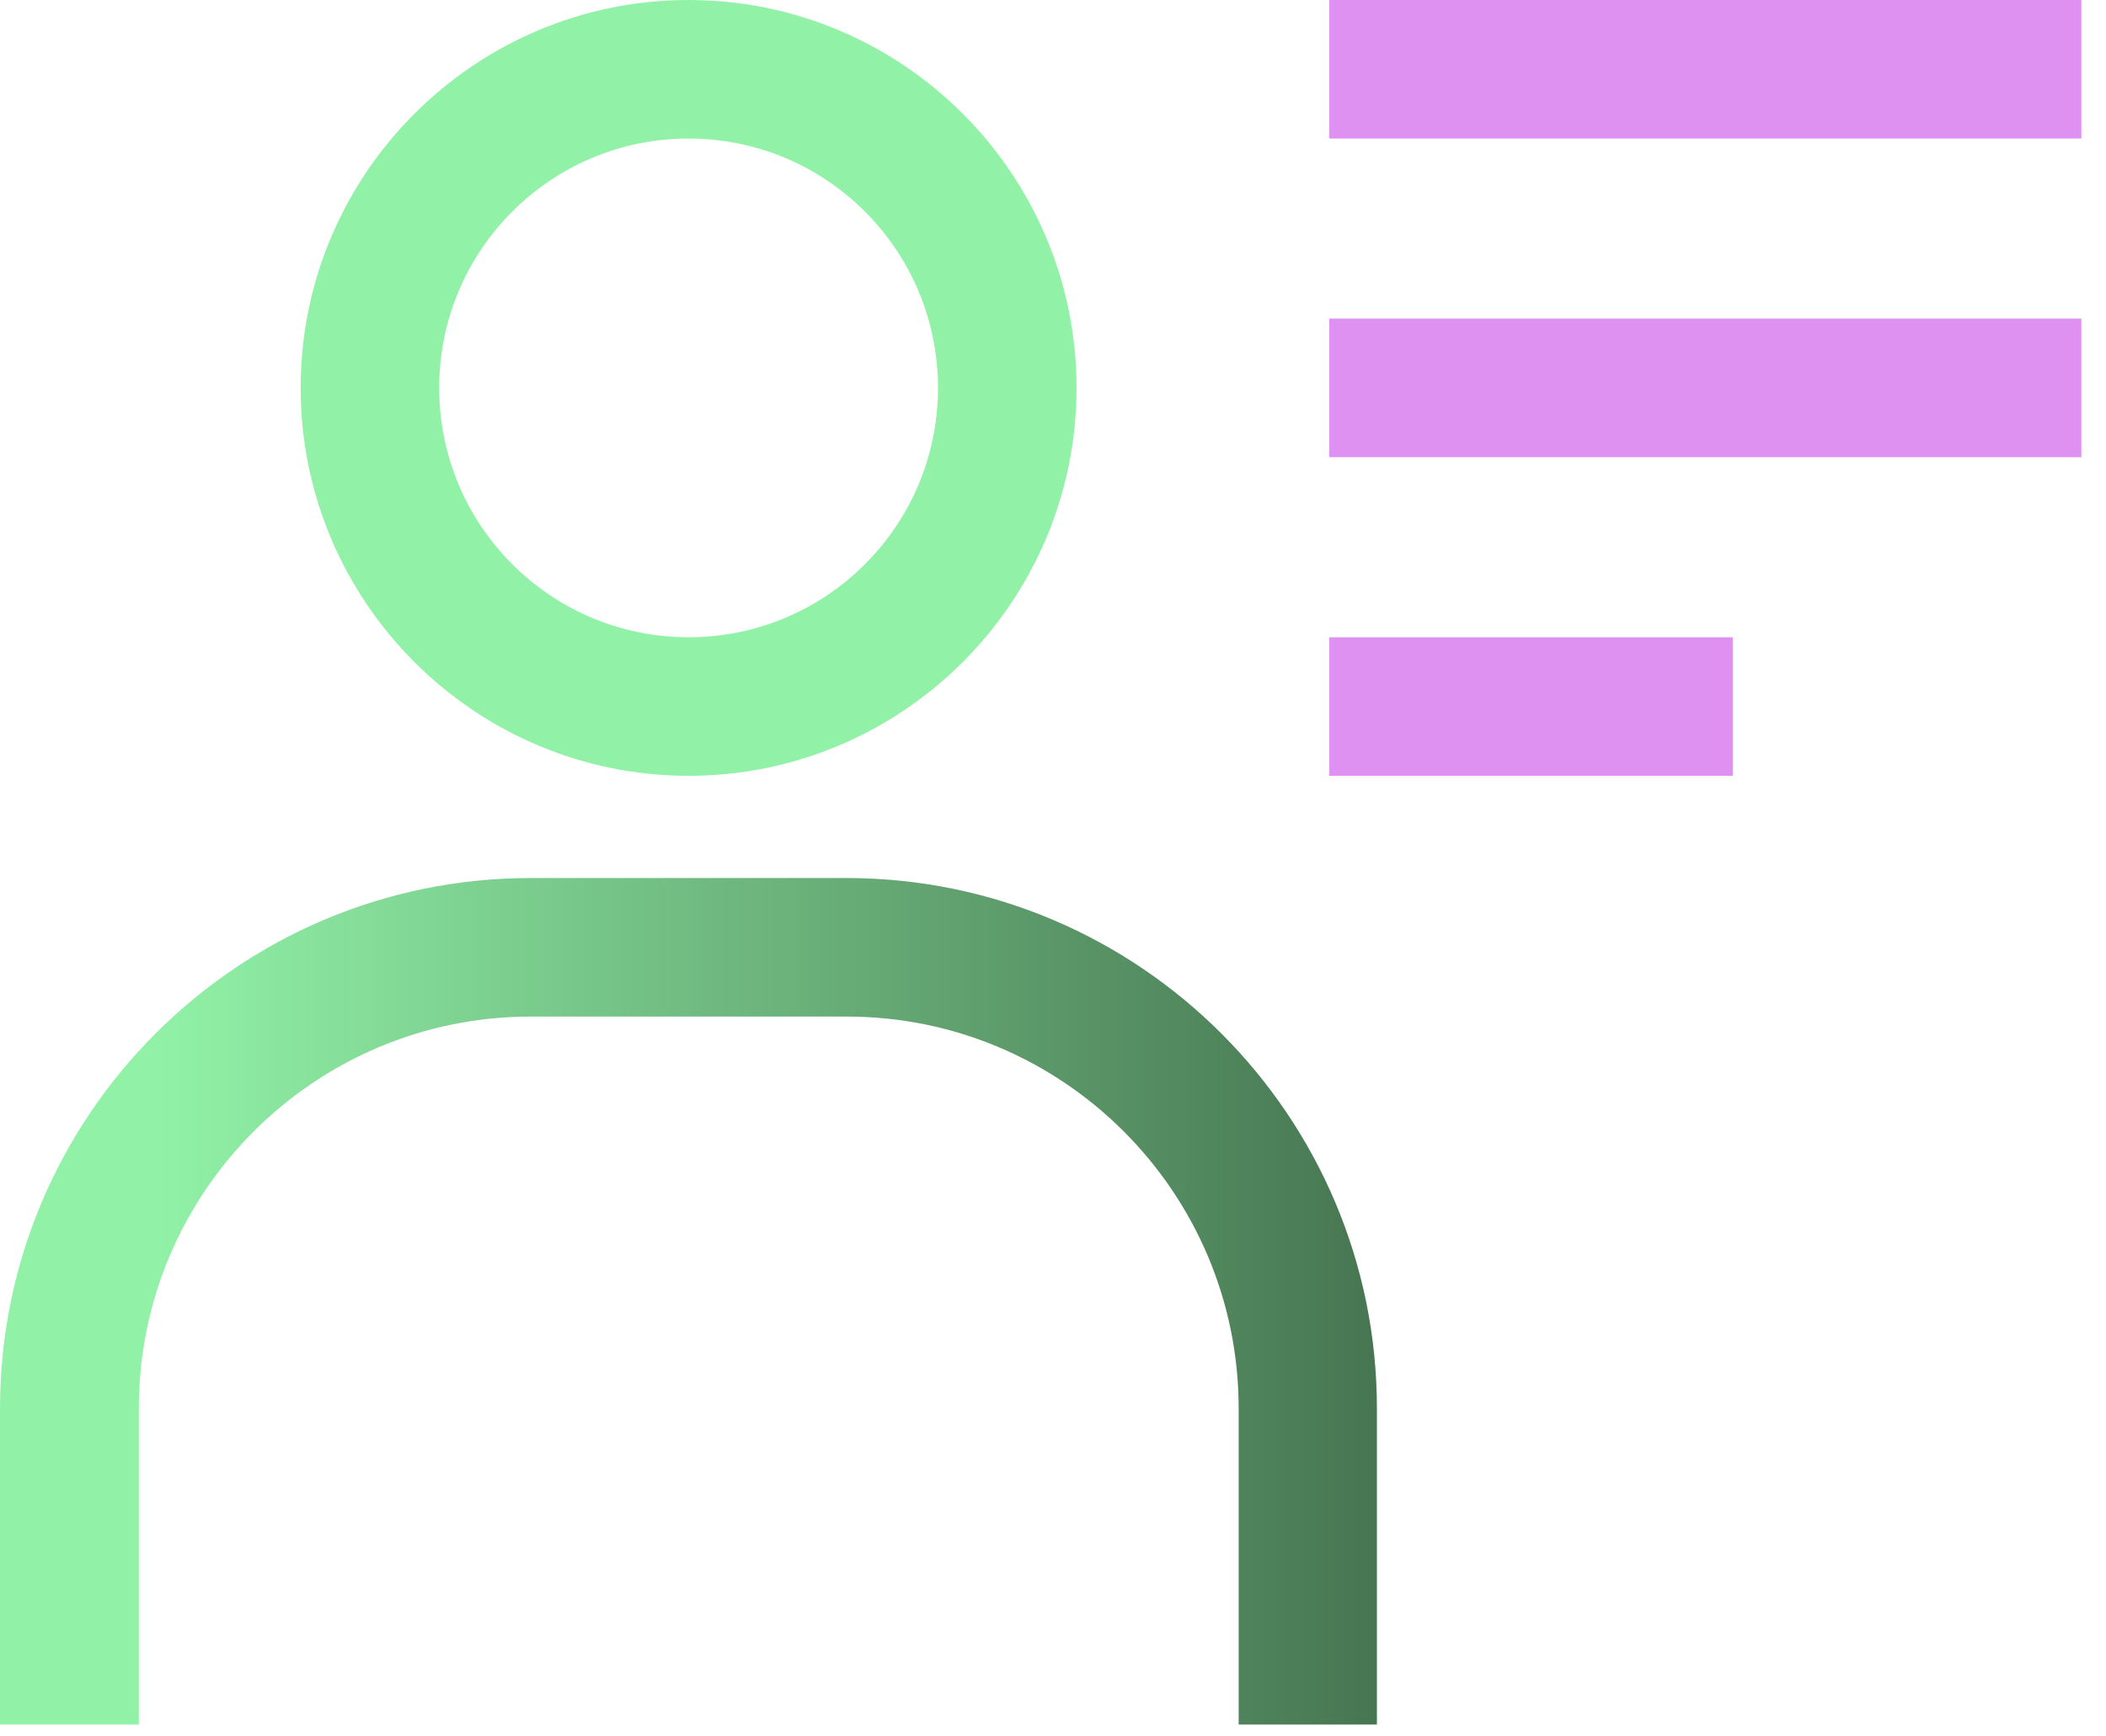
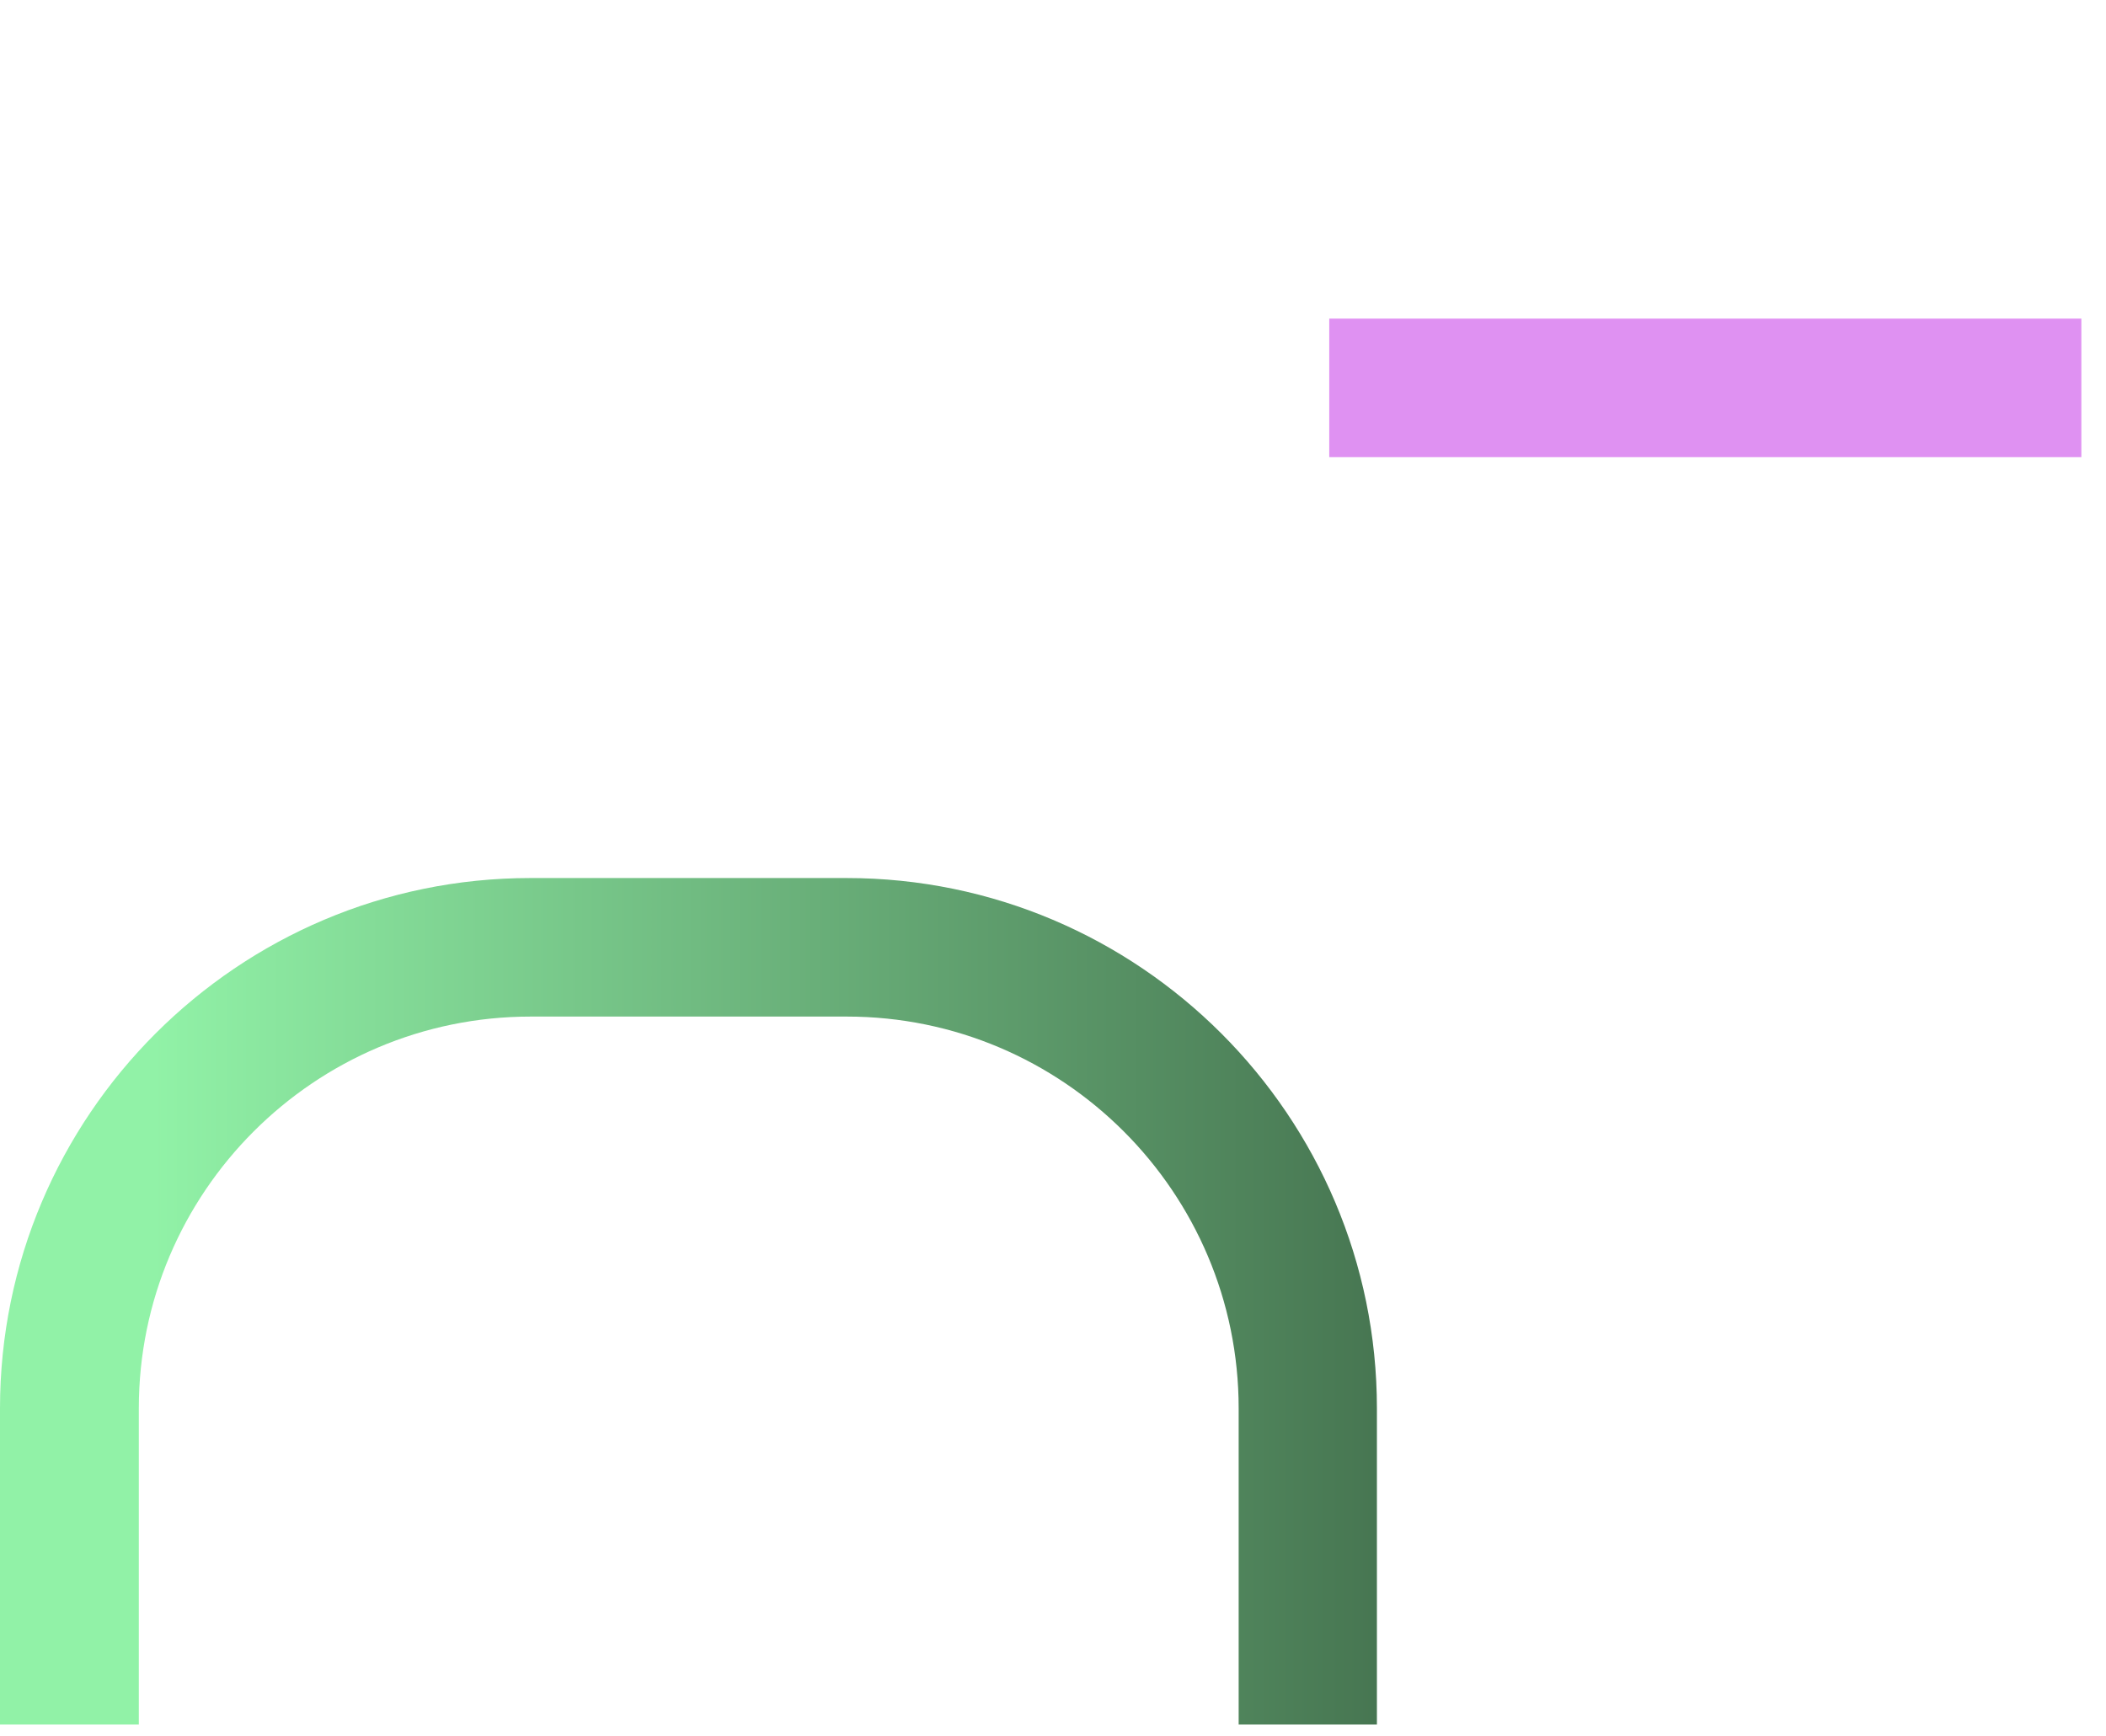
<svg xmlns="http://www.w3.org/2000/svg" width="57" height="47" viewBox="0 0 57 47" fill="none">
  <g clip-path="url(#clip0_1_2699)">
-     <path d="M56.333 0H35.977V3.75H56.333V0Z" fill="#DF91F2" />
    <path d="M56.333 8.625H35.977V12.375H56.333V8.625Z" fill="#DF91F2" />
-     <path d="M46.898 17.25H35.977V21H46.898V17.25Z" fill="#DF91F2" />
+     <path d="M46.898 17.25H35.977V21V17.25Z" fill="#DF91F2" />
    <path d="M37.275 46.68H33.525V38.123C33.525 32.273 28.77 27.517 22.92 27.517H14.363C8.512 27.517 3.757 32.273 3.757 38.123V46.68H0V38.123C0 30.203 6.442 23.767 14.355 23.767H22.913C30.832 23.767 37.267 30.21 37.267 38.123V46.68H37.275Z" fill="url(#paint0_linear_1_2699)" />
-     <path d="M18.637 3.75C22.365 3.75 25.387 6.772 25.387 10.5C25.387 14.227 22.365 17.25 18.637 17.25C14.91 17.25 11.887 14.227 11.887 10.5C11.887 6.772 14.91 3.75 18.637 3.75ZM18.637 0C12.848 0 8.137 4.71 8.137 10.5C8.137 16.29 12.848 21 18.637 21C24.427 21 29.137 16.29 29.137 10.5C29.137 4.71 24.427 0 18.637 0Z" fill="#91F2A7" />
  </g>
  <defs>
    <linearGradient id="paint0_linear_1_2699" x1="4.125" y1="23.767" x2="48" y2="23.767" gradientUnits="userSpaceOnUse">
      <stop stop-color="#91F2A7" />
      <stop offset="1" stop-color="#2F4E36" />
    </linearGradient>
    <clipPath id="clip0_1_2699">
      <rect width="56.333" height="46.68" fill="white" />
    </clipPath>
  </defs>
</svg>